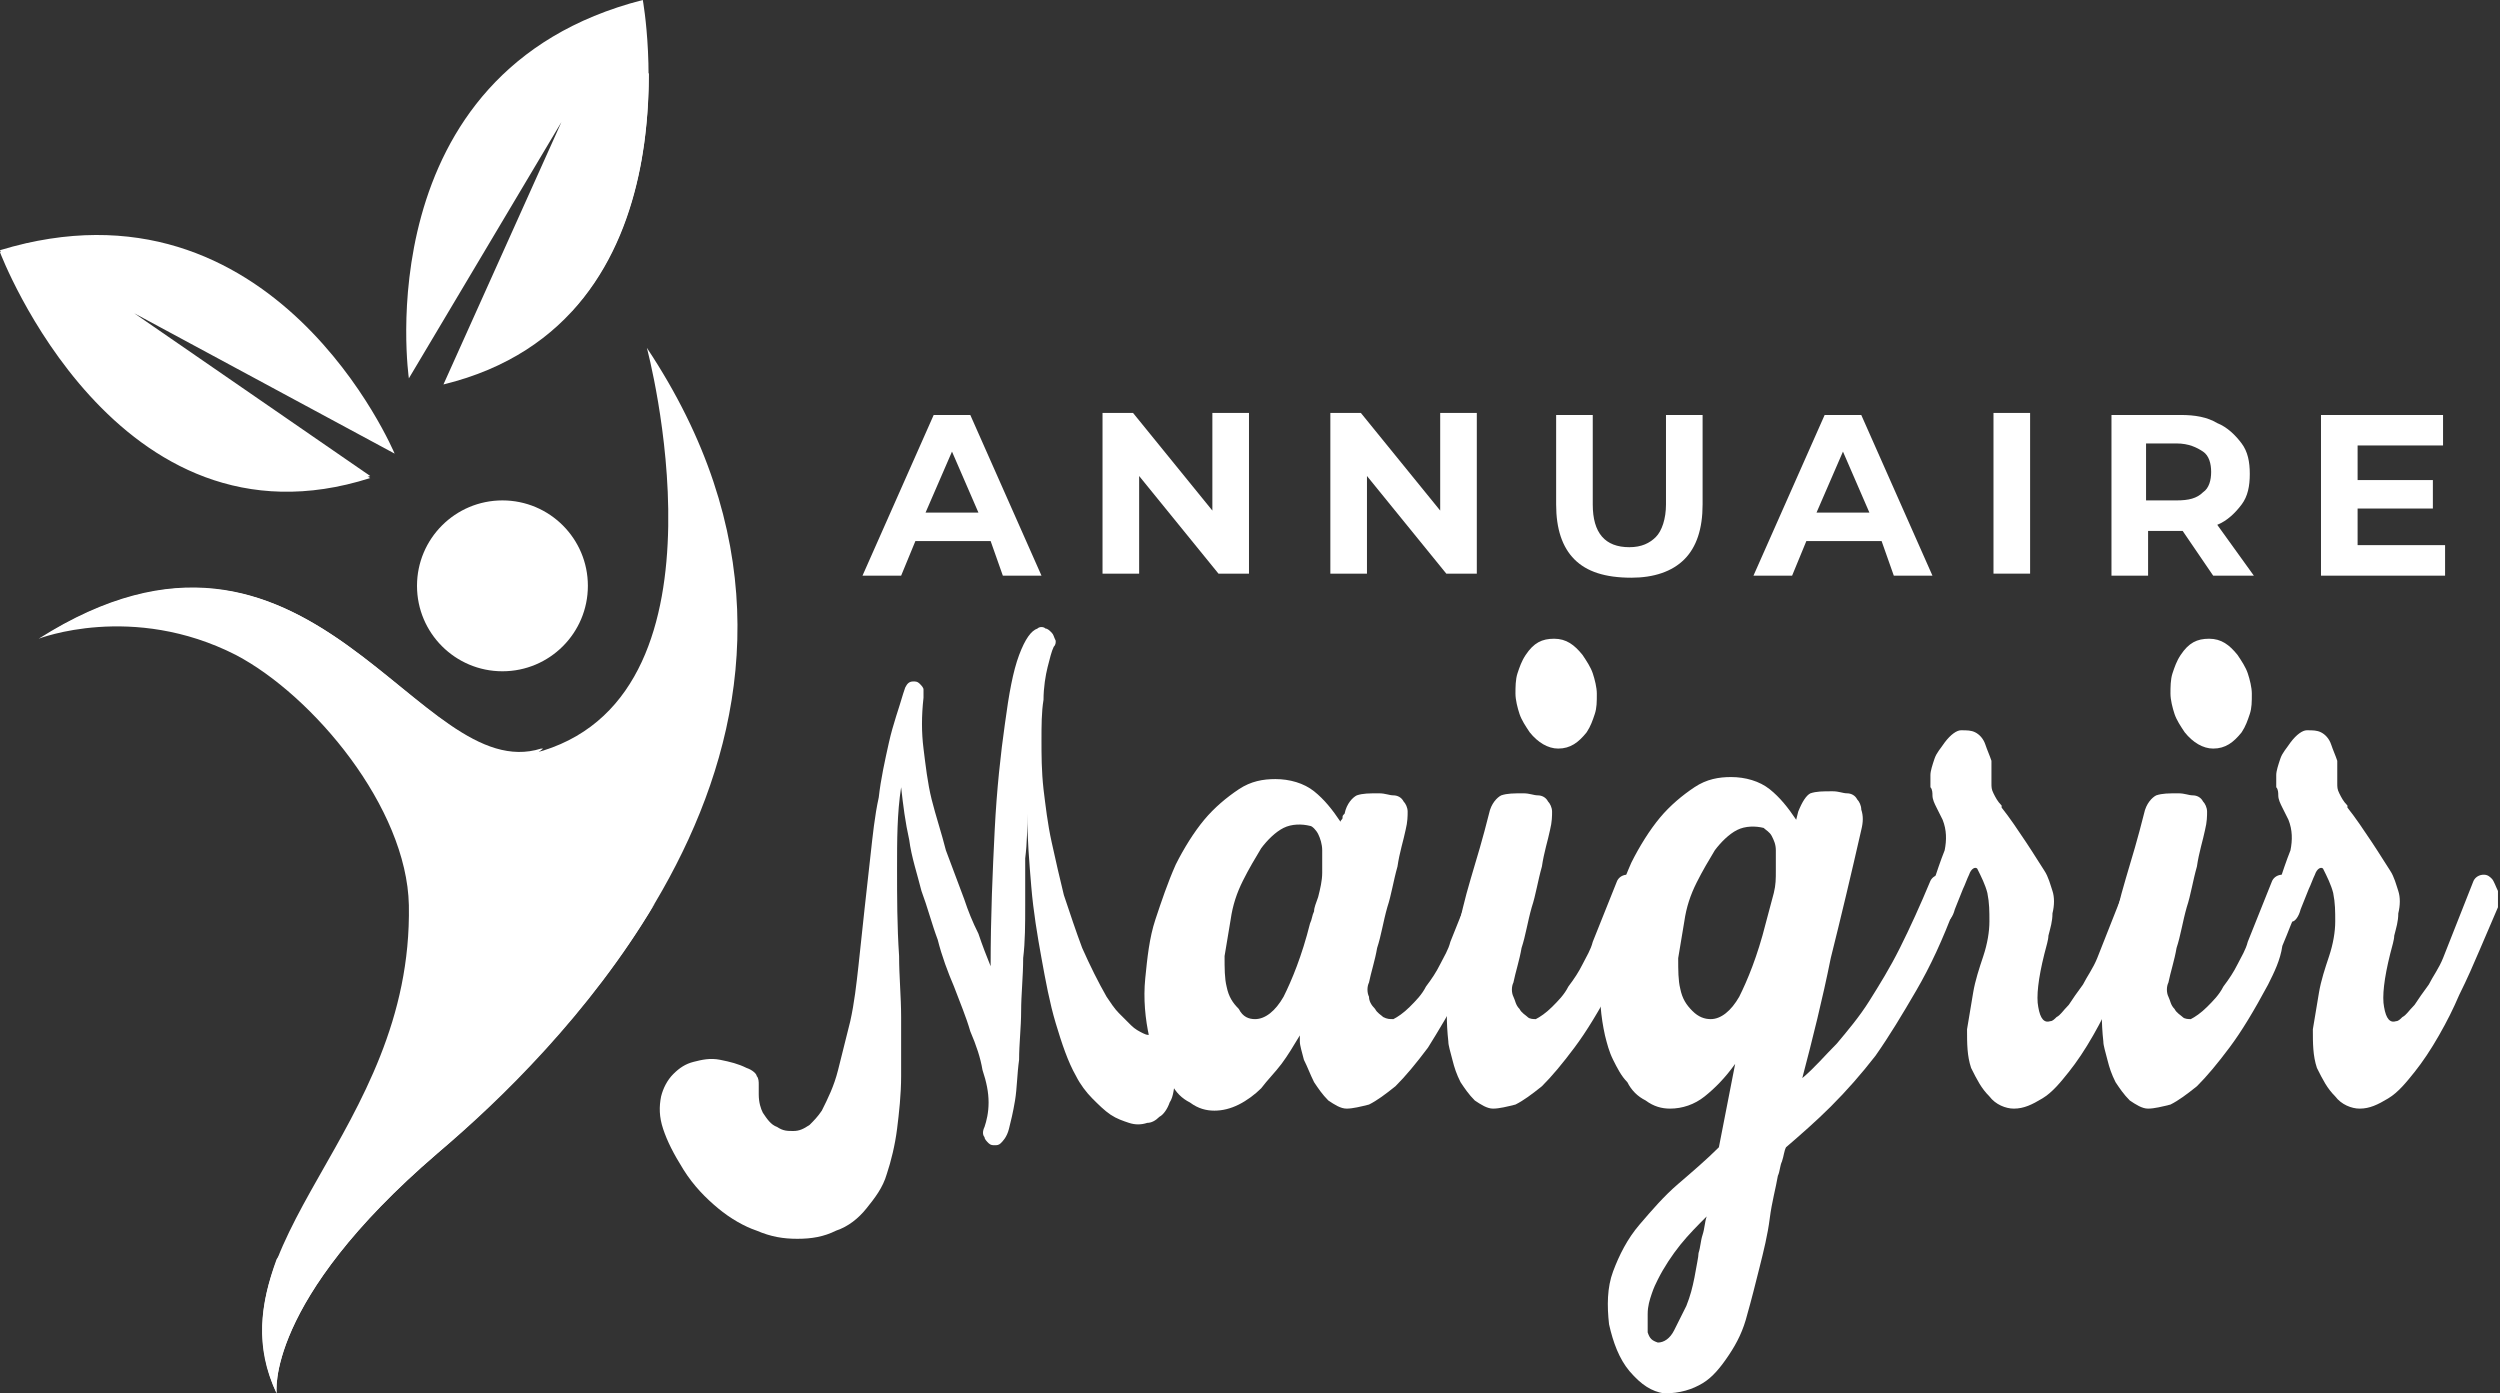
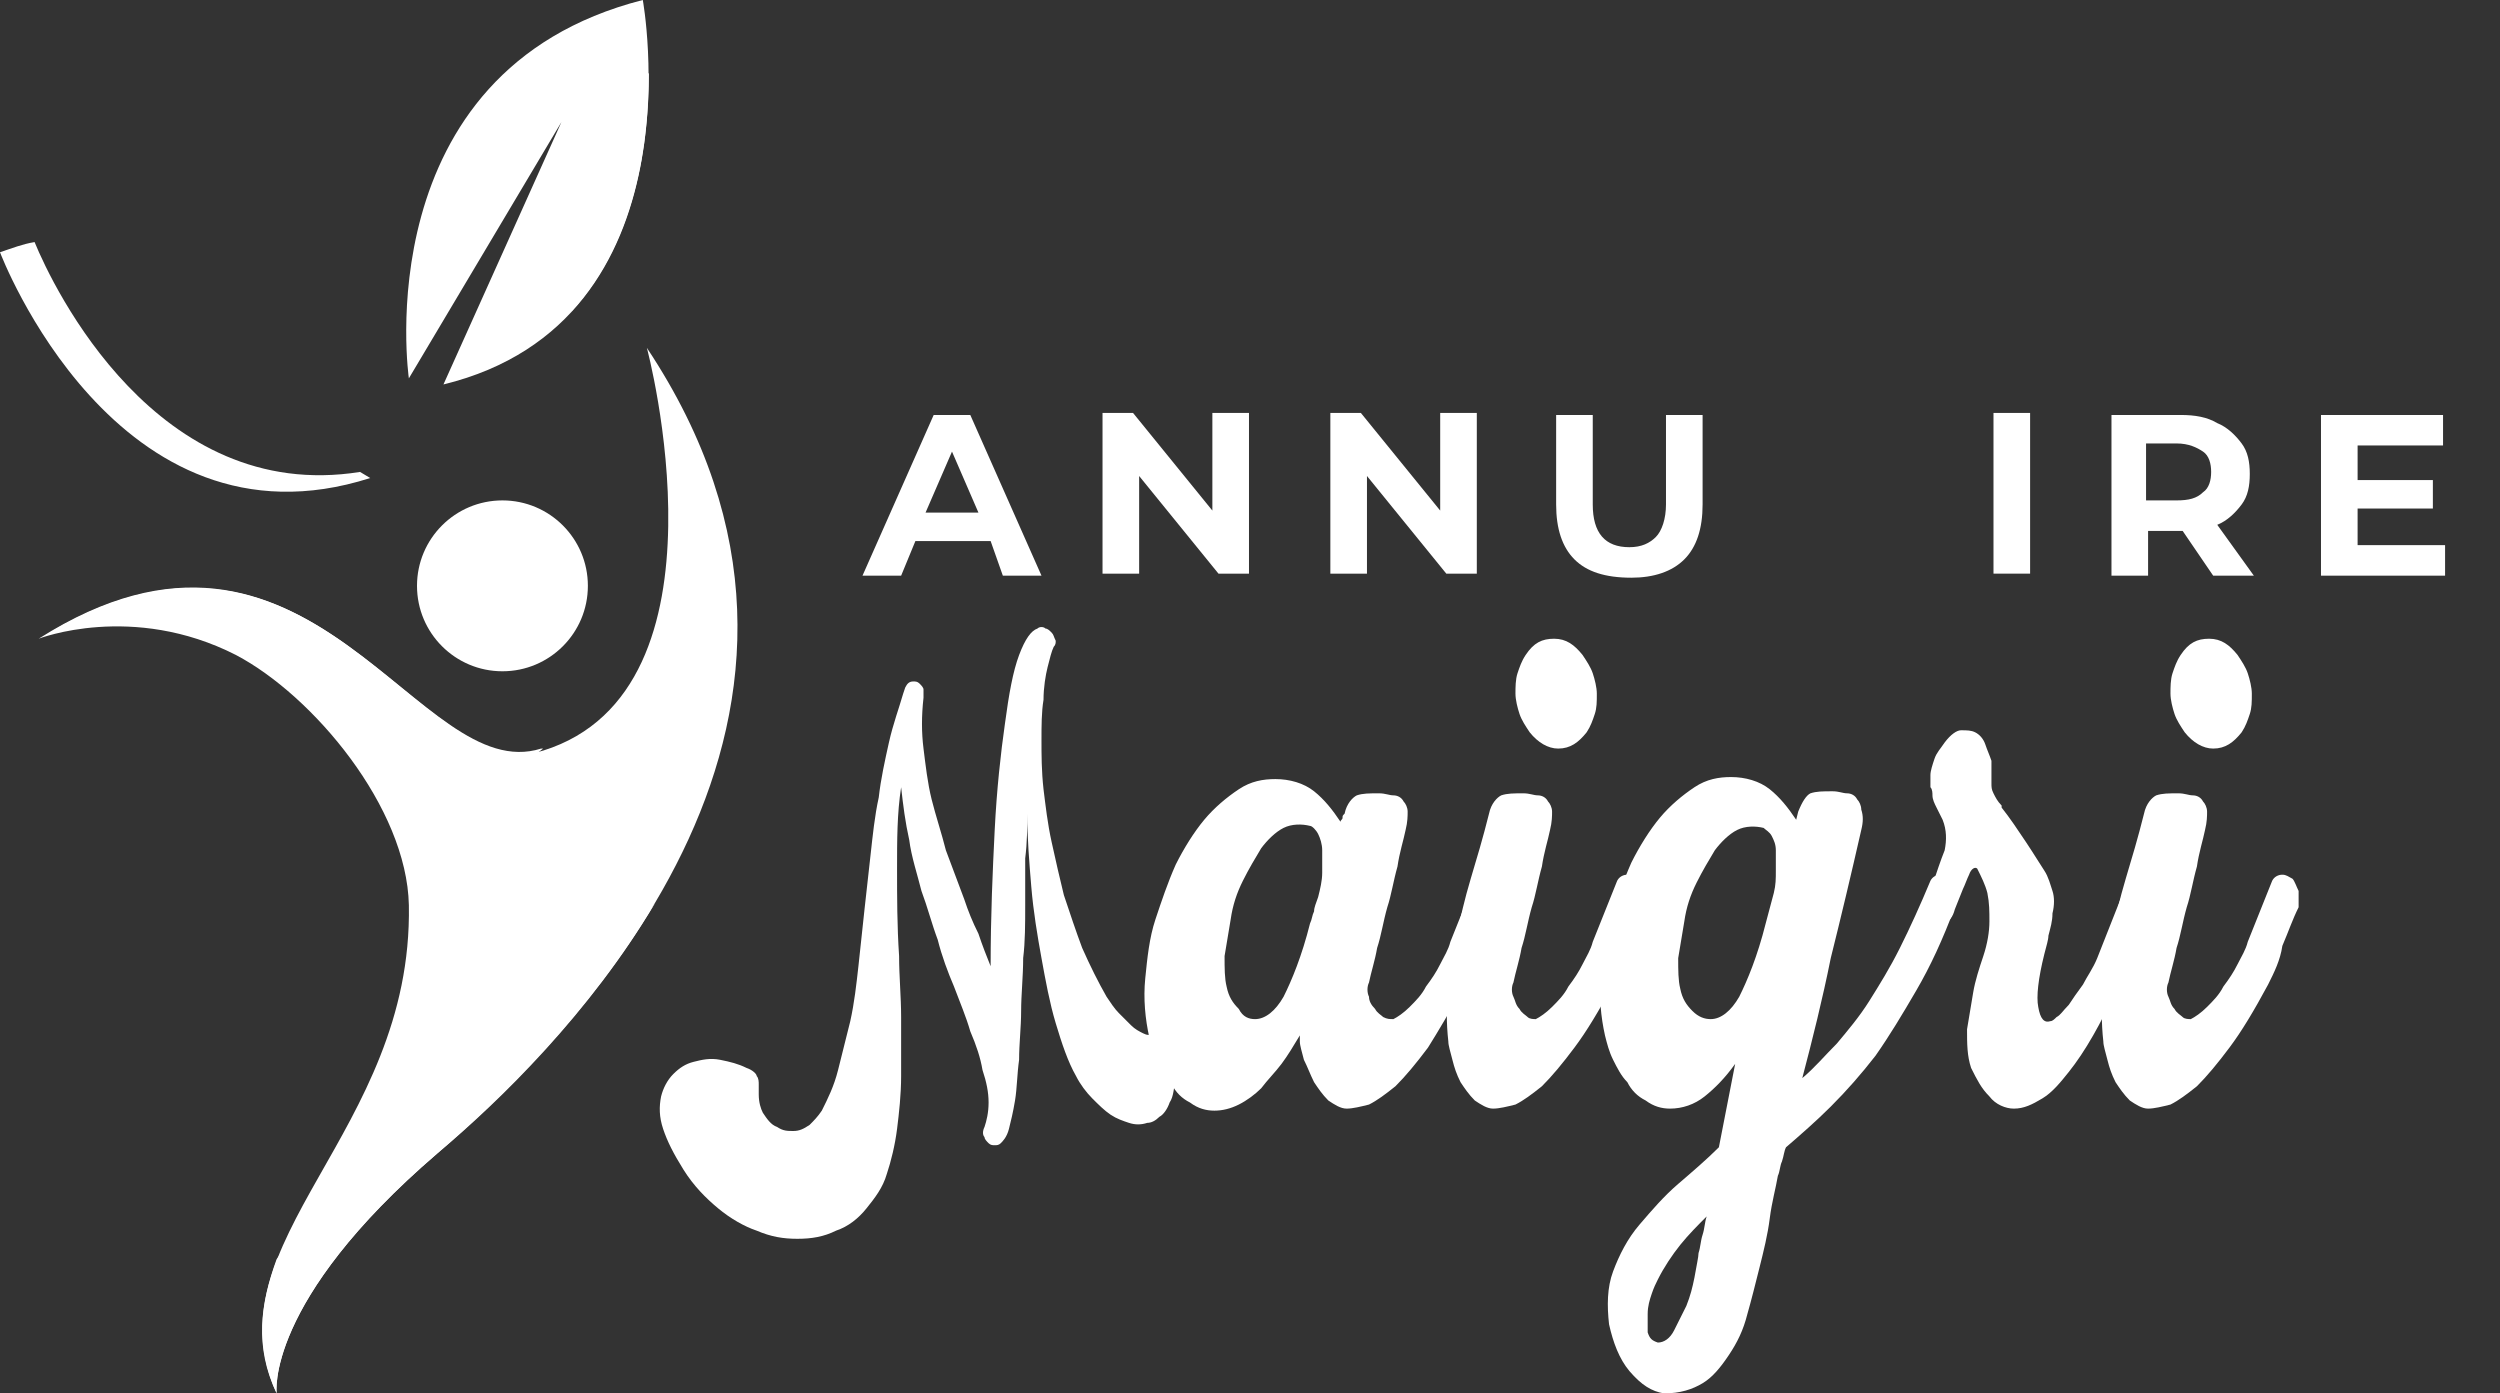
<svg xmlns="http://www.w3.org/2000/svg" version="1.1" id="Layer_1" x="0px" y="0px" width="122.9px" height="68.5px" viewBox="0 0 122.9 68.5" style="enable-background:new 0 0 122.9 68.5;" xml:space="preserve">
  <rect x="0" y="0" width="122.9" height="68.5" fill="#333333" stroke="none" />
  <style type="text/css">
	.st0{fill:#FFFFFF;}
</style>
  <g id="XMLID_233_">
-     <path id="XMLID_193_" class="st0" d="M19.4,22.3c0,0-5.9-14.1-19.4-10c0,0,5.7,15.1,18.2,11.1l-11.6-8L19.4,22.3z" />
    <path id="XMLID_191_" class="st0" d="M20.1,18.6c0,0-2.2-15.1,11.5-18.6c0,0,2.9,15.8-9.8,18.9L27.6,6L20.1,18.6z" />
    <path id="XMLID_131_" class="st0" d="M1.9,31.4c0,0,4.6-1.8,9.7,0.8c3.8,2,8.4,7.5,8.5,12.3c0.2,11.2-9.9,16.5-6.5,24   c0,0-0.6-4.5,7.9-11.8c7.3-6.3,22.2-21.7,10.3-39.6c0,0,4.5,16.8-5.1,19.8C20.5,38.8,15.3,22.9,1.9,31.4z" />
    <g id="XMLID_134_">
      <path id="XMLID_208_" class="st0" d="M20.5,55.5c-3.5,2.4-5.6,4.6-6.9,6.4c-0.8,2.2-1.1,4.3,0,6.6c0,0-0.6-4.5,7.9-11.8    c3.1-2.6,7.5-6.9,10.7-12.3C28.5,49.4,23.8,53.1,20.5,55.5z" />
    </g>
    <g id="XMLID_132_">
      <g>
        <path id="XMLID_9_" class="st0" d="M24.5,37.9c0.9-0.3,1.6-0.6,2.2-1.1c0,0-0.1,0-0.1,0C20.6,38.7,15.5,23.5,2.6,31     C13.9,26.2,18.8,39.7,24.5,37.9z" />
      </g>
    </g>
    <circle id="XMLID_130_" class="st0" cx="24.7" cy="28.8" r="4.2" />
    <g id="XMLID_194_">
      <path id="XMLID_236_" class="st0" d="M1.7,11.9C1.1,12,0.6,12.2,0,12.4c0,0,5.7,15.1,18.2,11.1l-0.5-0.3    C7.7,24.8,2.6,14.1,1.7,11.9z" />
    </g>
    <path id="XMLID_234_" class="st0" d="M26.8,10.8c0,1.7,0.5,3.2,1.3,4.5c3.2-3.5,3.8-8.4,3.8-11.7C28.9,4.4,26.8,7.3,26.8,10.8z" />
  </g>
  <g>
    <path class="st0" d="M48.7,26.6H45l-0.7,1.7h-1.9l3.5-7.9h1.8l3.5,7.9h-1.9L48.7,26.6z M48.1,25.2l-1.3-3l-1.3,3H48.1z" />
    <path class="st0" d="M61.4,20.3v7.9h-1.5l-3.9-4.8v4.8h-1.8v-7.9h1.5l3.9,4.8v-4.8H61.4z" />
    <path class="st0" d="M72.6,20.3v7.9h-1.5l-3.9-4.8v4.8h-1.8v-7.9h1.5l3.9,4.8v-4.8H72.6z" />
    <path class="st0" d="M77.4,27.5c-0.6-0.6-0.9-1.5-0.9-2.7v-4.4h1.8v4.4c0,1.4,0.6,2.1,1.8,2.1c0.6,0,1-0.2,1.3-0.5   c0.3-0.3,0.5-0.9,0.5-1.6v-4.4h1.8v4.4c0,1.2-0.3,2.1-0.9,2.7c-0.6,0.6-1.5,0.9-2.6,0.9C78.9,28.4,78,28.1,77.4,27.5z" />
-     <path class="st0" d="M92.5,26.6h-3.7l-0.7,1.7h-1.9l3.5-7.9h1.8l3.5,7.9h-1.9L92.5,26.6z M91.9,25.2l-1.3-3l-1.3,3H91.9z" />
    <path class="st0" d="M98,20.3h1.8v7.9H98V20.3z" />
    <path class="st0" d="M108.8,28.3l-1.5-2.2h-0.1h-1.6v2.2h-1.8v-7.9h3.4c0.7,0,1.3,0.1,1.8,0.4c0.5,0.2,0.9,0.6,1.2,1   c0.3,0.4,0.4,0.9,0.4,1.5c0,0.6-0.1,1.1-0.4,1.5c-0.3,0.4-0.7,0.8-1.2,1l1.8,2.5H108.8z M108.3,22.2c-0.3-0.2-0.7-0.4-1.3-0.4h-1.5   v2.8h1.5c0.6,0,1-0.1,1.3-0.4c0.3-0.2,0.4-0.6,0.4-1C108.7,22.8,108.6,22.4,108.3,22.2z" />
    <path class="st0" d="M120.2,26.8v1.5h-6.1v-7.9h6v1.5h-4.2v1.7h3.7V25h-3.7v1.8H120.2z" />
  </g>
  <g>
    <path class="st0" d="M37.5,54.7c0.2,0.3,0.4,0.6,0.7,0.7c0.3,0.2,0.5,0.2,0.8,0.2c0.3,0,0.5-0.1,0.8-0.3c0.2-0.2,0.4-0.4,0.6-0.7   c0.3-0.6,0.6-1.2,0.8-2c0.2-0.8,0.4-1.6,0.6-2.4c0.2-0.9,0.3-1.8,0.4-2.7c0.1-0.9,0.2-1.9,0.3-2.8c0.1-0.9,0.2-1.8,0.3-2.7   s0.2-1.9,0.4-2.8c0.1-0.9,0.3-1.8,0.5-2.7c0.2-0.9,0.5-1.7,0.7-2.4l0.1-0.3c0.1-0.2,0.2-0.3,0.4-0.3c0.1,0,0.2,0,0.3,0.1   c0.1,0.1,0.2,0.2,0.2,0.3c0,0.1,0,0.3,0,0.4l0,0c-0.1,0.9-0.1,1.7,0,2.5c0.1,0.8,0.2,1.7,0.4,2.5c0.2,0.8,0.5,1.7,0.7,2.5   c0.3,0.8,0.6,1.6,0.9,2.4c0.2,0.6,0.4,1.1,0.7,1.7c0.2,0.6,0.4,1.1,0.6,1.6c0-2.5,0.1-4.7,0.2-6.7c0.1-2,0.3-3.8,0.5-5.2   c0.2-1.5,0.4-2.6,0.7-3.4c0.3-0.8,0.6-1.2,0.9-1.3c0.1-0.1,0.3-0.1,0.4,0c0.1,0,0.2,0.1,0.3,0.2c0.1,0.1,0.1,0.2,0.2,0.4   c0,0.1,0,0.2-0.1,0.3c-0.1,0.2-0.2,0.6-0.3,1c-0.1,0.4-0.2,1-0.2,1.6c-0.1,0.6-0.1,1.3-0.1,2c0,0.7,0,1.5,0.1,2.4   c0.1,0.8,0.2,1.7,0.4,2.6c0.2,0.9,0.4,1.8,0.6,2.6c0.3,0.9,0.6,1.8,0.9,2.6c0.4,0.9,0.8,1.7,1.2,2.4c0.2,0.3,0.4,0.6,0.6,0.8   c0.2,0.2,0.4,0.4,0.6,0.6c0.2,0.2,0.4,0.3,0.6,0.4c0.2,0.1,0.3,0.1,0.5,0c0.1-0.1,0.3-0.1,0.4-0.2c0.1-0.1,0.2-0.2,0.3-0.2   c0.1,0,0.2,0,0.2,0.1c0.1,0.1,0.1,0.3,0.2,0.7c0.1,0.7,0.1,1.3,0,1.8c-0.1,0.5-0.1,0.9-0.3,1.2c-0.1,0.3-0.3,0.6-0.5,0.7   c-0.2,0.2-0.4,0.3-0.6,0.3c-0.3,0.1-0.6,0.1-0.9,0c-0.3-0.1-0.6-0.2-0.9-0.4c-0.3-0.2-0.6-0.5-0.9-0.8c-0.3-0.3-0.6-0.7-0.8-1.1   c-0.4-0.7-0.7-1.6-1-2.6c-0.3-1-0.5-2.1-0.7-3.2c-0.2-1.1-0.4-2.3-0.5-3.5c-0.1-1.2-0.2-2.4-0.2-3.6c0,0.7,0,1.4-0.1,2.2   c0,0.8,0,1.5,0,2.3c0,0.9,0,1.8-0.1,2.6c0,0.9-0.1,1.8-0.1,2.6c0,0.8-0.1,1.6-0.1,2.4c-0.1,0.7-0.1,1.4-0.2,2   c-0.1,0.6-0.2,1-0.3,1.4c-0.1,0.4-0.3,0.6-0.4,0.7l0,0c-0.1,0.1-0.2,0.1-0.3,0.1c-0.1,0-0.2,0-0.3-0.1c-0.1-0.1-0.2-0.2-0.2-0.3   c-0.1-0.1-0.1-0.3,0-0.5c0.1-0.3,0.2-0.7,0.2-1.2c0-0.5-0.1-1-0.3-1.6c-0.1-0.6-0.3-1.2-0.6-1.9c-0.2-0.7-0.5-1.4-0.8-2.2   c-0.3-0.7-0.6-1.5-0.8-2.3c-0.3-0.8-0.5-1.6-0.8-2.4c-0.2-0.8-0.5-1.7-0.6-2.5c-0.2-0.9-0.3-1.7-0.4-2.6c-0.2,1.3-0.2,2.6-0.2,4   c0,1.4,0,2.8,0.1,4.3c0,1,0.1,2,0.1,3c0,1,0,1.9,0,2.9c0,0.9-0.1,1.8-0.2,2.6c-0.1,0.8-0.3,1.6-0.5,2.2c-0.2,0.7-0.6,1.2-1,1.7   s-0.9,0.9-1.5,1.1l0,0c-0.6,0.3-1.2,0.4-1.9,0.4c-0.7,0-1.3-0.1-2-0.4c-0.6-0.2-1.3-0.6-1.9-1.1c-0.6-0.5-1.2-1.1-1.7-1.9   c-0.5-0.8-0.8-1.4-1-2c-0.2-0.6-0.2-1.1-0.1-1.6c0.1-0.4,0.3-0.8,0.6-1.1c0.3-0.3,0.6-0.5,1-0.6c0.4-0.1,0.8-0.2,1.3-0.1   s0.9,0.2,1.3,0.4c0.3,0.1,0.5,0.3,0.5,0.4c0.1,0.1,0.1,0.3,0.1,0.4c0,0.1,0,0.3,0,0.5C37.3,54.2,37.4,54.5,37.5,54.7z" />
    <path class="st0" d="M72,48.4c-0.7,1.3-1.3,2.3-1.8,3.1c-0.6,0.8-1.1,1.4-1.6,1.9c-0.5,0.4-0.9,0.7-1.3,0.9   c-0.4,0.1-0.8,0.2-1.1,0.2c-0.3,0-0.6-0.2-0.9-0.4c-0.3-0.3-0.5-0.6-0.7-0.9c-0.2-0.4-0.3-0.7-0.5-1.1c-0.1-0.4-0.2-0.7-0.2-0.9   c0-0.1,0-0.1,0-0.3c-0.3,0.5-0.6,1-0.9,1.4c-0.3,0.4-0.7,0.8-1,1.2c-0.3,0.3-0.7,0.6-1.1,0.8c-0.4,0.2-0.8,0.3-1.2,0.3   c-0.4,0-0.8-0.1-1.2-0.4c-0.4-0.2-0.7-0.5-0.9-0.9c-0.3-0.3-0.5-0.7-0.7-1.1c-0.2-0.4-0.3-0.8-0.4-1.2c-0.2-0.9-0.3-1.9-0.2-2.9   c0.1-1,0.2-2,0.5-2.9c0.3-0.9,0.6-1.8,1-2.7c0.4-0.8,0.9-1.6,1.4-2.2c0.5-0.6,1.1-1.1,1.7-1.5c0.6-0.4,1.2-0.5,1.8-0.5   c0.7,0,1.4,0.2,1.9,0.6c0.5,0.4,0.9,0.9,1.3,1.5c0-0.1,0.1-0.1,0.1-0.2c0-0.1,0-0.1,0.1-0.2c0.1-0.5,0.4-0.8,0.6-0.9   c0.3-0.1,0.6-0.1,1.1-0.1c0.3,0,0.5,0.1,0.7,0.1c0.2,0,0.4,0.1,0.5,0.3c0.1,0.1,0.2,0.3,0.2,0.5c0,0.2,0,0.5-0.1,0.9   c-0.1,0.5-0.3,1.1-0.4,1.8c-0.2,0.7-0.3,1.4-0.5,2c-0.2,0.7-0.3,1.4-0.5,2c-0.1,0.6-0.3,1.2-0.4,1.7c-0.1,0.2-0.1,0.5,0,0.7   c0,0.2,0.1,0.4,0.3,0.6c0.1,0.2,0.3,0.3,0.4,0.4c0.2,0.1,0.3,0.1,0.5,0.1c0.2-0.1,0.5-0.3,0.8-0.6c0.3-0.3,0.6-0.6,0.8-1   c0.3-0.4,0.5-0.7,0.7-1.1c0.2-0.4,0.4-0.7,0.5-1.1l1.2-3c0.1-0.2,0.3-0.3,0.5-0.3c0.2,0,0.3,0.1,0.5,0.2c0.1,0.1,0.2,0.4,0.3,0.6   c0.1,0.3,0,0.5-0.1,0.8c-0.3,0.6-0.5,1.2-0.8,1.9C72.6,47.2,72.3,47.8,72,48.4z M61.7,50.1c0.5,0,1-0.4,1.4-1.1   c0.4-0.8,0.9-2,1.3-3.6v0c0.1-0.2,0.1-0.4,0.2-0.6c0-0.2,0.1-0.4,0.2-0.7c0.1-0.4,0.2-0.8,0.2-1.2c0-0.4,0-0.7,0-1.1   c0-0.3-0.1-0.6-0.2-0.8c-0.1-0.2-0.3-0.4-0.4-0.4c-0.4-0.1-0.9-0.1-1.3,0.1c-0.4,0.2-0.8,0.6-1.1,1c-0.3,0.5-0.6,1-0.9,1.6   c-0.3,0.6-0.5,1.2-0.6,1.9c-0.1,0.6-0.2,1.2-0.3,1.8c0,0.6,0,1.1,0.1,1.5c0.1,0.5,0.3,0.8,0.6,1.1C61.1,50,61.4,50.1,61.7,50.1z" />
    <path class="st0" d="M79.3,48.4c-0.7,1.3-1.3,2.3-1.9,3.1c-0.6,0.8-1.1,1.4-1.6,1.9c-0.5,0.4-0.9,0.7-1.3,0.9   c-0.4,0.1-0.8,0.2-1.1,0.2c-0.3,0-0.6-0.2-0.9-0.4c-0.3-0.3-0.5-0.6-0.7-0.9c-0.2-0.4-0.3-0.7-0.4-1.1c-0.1-0.4-0.2-0.7-0.2-0.9   c-0.1-0.9-0.1-1.8,0-2.6c0.1-0.9,0.2-1.7,0.4-2.6c0.2-0.9,0.4-1.8,0.7-2.8c0.3-1,0.6-2,0.9-3.2c0.1-0.5,0.4-0.8,0.6-0.9   c0.3-0.1,0.6-0.1,1.1-0.1c0.3,0,0.5,0.1,0.7,0.1c0.2,0,0.4,0.1,0.5,0.3c0.1,0.1,0.2,0.3,0.2,0.5c0,0.2,0,0.5-0.1,0.9   c-0.1,0.5-0.3,1.1-0.4,1.8c-0.2,0.7-0.3,1.4-0.5,2c-0.2,0.7-0.3,1.4-0.5,2c-0.1,0.6-0.3,1.2-0.4,1.7c-0.1,0.2-0.1,0.5,0,0.7   c0.1,0.2,0.1,0.4,0.3,0.6c0.1,0.2,0.3,0.3,0.4,0.4c0.1,0.1,0.3,0.1,0.4,0.1c0.2-0.1,0.5-0.3,0.8-0.6c0.3-0.3,0.6-0.6,0.8-1   c0.3-0.4,0.5-0.7,0.7-1.1c0.2-0.4,0.4-0.7,0.5-1.1l1.2-3c0.1-0.2,0.3-0.3,0.5-0.3c0.2,0,0.3,0.1,0.5,0.2c0.1,0.1,0.2,0.4,0.3,0.6   c0,0.3,0,0.5,0,0.8c-0.3,0.6-0.5,1.2-0.8,1.9C79.9,47.2,79.7,47.8,79.3,48.4z M75.2,36c-0.2-0.3-0.4-0.6-0.5-0.9   c-0.1-0.3-0.2-0.7-0.2-1c0-0.3,0-0.7,0.1-1c0.1-0.3,0.2-0.6,0.4-0.9c0.4-0.6,0.8-0.8,1.4-0.8c0.6,0,1,0.3,1.4,0.8   c0.2,0.3,0.4,0.6,0.5,0.9c0.1,0.3,0.2,0.7,0.2,1c0,0.4,0,0.7-0.1,1c-0.1,0.3-0.2,0.6-0.4,0.9c-0.4,0.5-0.8,0.8-1.4,0.8   C76.1,36.8,75.6,36.5,75.2,36z" />
    <path class="st0" d="M91.5,40.8c-0.5,2.2-1,4.3-1.5,6.3c-0.4,2-0.9,4-1.4,5.9c0.6-0.5,1.1-1.1,1.7-1.7c0.5-0.6,1.1-1.3,1.6-2.1   c0.5-0.8,1-1.6,1.5-2.6c0.5-1,1-2.1,1.5-3.3c0.1-0.2,0.3-0.3,0.5-0.3c0.2,0,0.3,0.1,0.5,0.2c0.1,0.1,0.2,0.4,0.3,0.6   c0.1,0.3,0,0.5-0.1,0.8c-0.6,1.6-1.2,2.9-1.9,4.1c-0.7,1.2-1.3,2.2-2,3.2c-0.7,0.9-1.4,1.7-2.2,2.5c-0.7,0.7-1.5,1.4-2.2,2   c-0.1,0.2-0.1,0.4-0.2,0.7c-0.1,0.2-0.1,0.5-0.2,0.7c-0.1,0.6-0.3,1.3-0.4,2.1c-0.1,0.8-0.3,1.6-0.5,2.4c-0.2,0.8-0.4,1.6-0.6,2.3   c-0.2,0.8-0.5,1.4-0.9,2c-0.4,0.6-0.8,1.1-1.3,1.4c-0.5,0.3-1.1,0.5-1.9,0.5c-0.6-0.1-1.1-0.4-1.7-1.1c-0.5-0.6-0.8-1.4-1-2.3   c-0.1-0.9-0.1-1.8,0.2-2.6c0.3-0.8,0.7-1.6,1.3-2.3c0.6-0.7,1.2-1.4,1.9-2c0.7-0.6,1.4-1.2,2-1.8l0.8-4.1c-0.5,0.7-1,1.2-1.5,1.6   c-0.5,0.4-1.1,0.6-1.7,0.6c-0.4,0-0.8-0.1-1.2-0.4c-0.4-0.2-0.7-0.5-0.9-0.9c-0.3-0.3-0.5-0.7-0.7-1.1c-0.2-0.4-0.3-0.8-0.4-1.2   c-0.2-0.9-0.3-1.9-0.2-2.9c0.1-1,0.2-2,0.5-2.9c0.3-0.9,0.6-1.8,1-2.7c0.4-0.8,0.9-1.6,1.4-2.2c0.5-0.6,1.1-1.1,1.7-1.5   c0.6-0.4,1.2-0.5,1.8-0.5c0.7,0,1.4,0.2,1.9,0.6c0.5,0.4,0.9,0.9,1.3,1.5l0.1-0.4c0.2-0.5,0.4-0.8,0.6-0.9c0.3-0.1,0.6-0.1,1.1-0.1   c0.3,0,0.5,0.1,0.7,0.1c0.2,0,0.4,0.1,0.5,0.3c0.1,0.1,0.2,0.3,0.2,0.5C91.6,40.1,91.6,40.4,91.5,40.8z M83.5,61.6   c0.1-0.3,0.1-0.6,0.2-0.9c0.1-0.3,0.1-0.6,0.2-0.9c-0.4,0.4-0.9,0.9-1.3,1.4c-0.4,0.5-0.8,1.1-1.1,1.7c-0.1,0.2-0.2,0.4-0.3,0.7   s-0.2,0.6-0.2,1c0,0.3,0,0.6,0,0.9c0.1,0.3,0.2,0.4,0.5,0.5c0.3,0,0.6-0.2,0.8-0.6c0.2-0.4,0.4-0.8,0.6-1.2   c0.2-0.5,0.3-0.9,0.4-1.4C83.4,62.2,83.5,61.8,83.5,61.6z M87.2,43.9c0.1-0.4,0.1-0.7,0.1-1.1c0-0.4,0-0.7,0-1   c0-0.3-0.1-0.5-0.2-0.7c-0.1-0.2-0.3-0.3-0.4-0.4c-0.4-0.1-0.9-0.1-1.3,0.1c-0.4,0.2-0.8,0.6-1.1,1c-0.3,0.5-0.6,1-0.9,1.6   c-0.3,0.6-0.5,1.2-0.6,1.9c-0.1,0.6-0.2,1.2-0.3,1.8c0,0.6,0,1.1,0.1,1.5c0.1,0.5,0.3,0.8,0.6,1.1c0.3,0.3,0.6,0.4,0.9,0.4   c0.5,0,1-0.4,1.4-1.1c0.4-0.8,0.9-2,1.3-3.6L87.2,43.9z" />
    <path class="st0" d="M100.5,46.9c-0.3,1.2-0.4,2.1-0.3,2.6c0.1,0.6,0.3,0.8,0.6,0.7c0.1,0,0.2-0.1,0.3-0.2c0.2-0.1,0.3-0.3,0.6-0.6   c0.2-0.3,0.4-0.6,0.7-1c0.2-0.4,0.5-0.8,0.7-1.3l1.5-3.8c0.1-0.2,0.3-0.3,0.5-0.3c0.2,0,0.3,0.1,0.4,0.2c0.1,0.1,0.2,0.4,0.3,0.6   c0,0.3,0,0.5,0,0.8c-0.3,0.7-0.6,1.4-0.9,2.1c-0.3,0.7-0.6,1.4-1,2.2c-0.3,0.7-0.6,1.3-1,2c-0.4,0.7-0.8,1.3-1.2,1.8   c-0.4,0.5-0.8,1-1.3,1.3c-0.5,0.3-0.9,0.5-1.4,0.5c-0.4,0-0.9-0.2-1.2-0.6c-0.4-0.4-0.6-0.8-0.9-1.4c-0.2-0.6-0.2-1.2-0.2-1.9   c0.1-0.6,0.2-1.2,0.3-1.8c0.1-0.6,0.3-1.2,0.5-1.8c0.2-0.6,0.3-1.2,0.3-1.7c0-0.5,0-0.9-0.1-1.4c-0.1-0.4-0.3-0.8-0.5-1.2   c-0.1-0.1-0.3,0-0.4,0.3c-0.1,0.2-0.2,0.5-0.3,0.7l-0.4,1c-0.1,0.4-0.3,0.6-0.4,0.6c-0.2,0-0.4-0.1-0.5-0.2   c-0.1-0.2-0.3-0.4-0.3-0.7c-0.1-0.3,0-0.6,0.1-0.9c0.2-0.6,0.4-1.2,0.6-1.7c0.1-0.5,0.1-1-0.1-1.5c-0.1-0.2-0.2-0.4-0.3-0.6   c-0.1-0.2-0.2-0.4-0.2-0.6c0-0.1,0-0.3-0.1-0.4c0-0.2,0-0.4,0-0.6c0-0.2,0.1-0.5,0.2-0.8c0.1-0.3,0.3-0.5,0.5-0.8   c0.3-0.4,0.6-0.6,0.8-0.6c0.3,0,0.5,0,0.7,0.1c0.2,0.1,0.4,0.3,0.5,0.6c0.1,0.3,0.2,0.5,0.3,0.8c0,0.3,0,0.5,0,0.6   c0,0.2,0,0.3,0,0.5c0,0.2,0,0.3,0.1,0.5c0.1,0.2,0.2,0.4,0.4,0.6c0,0,0,0,0,0.1c0.4,0.5,0.8,1.1,1.2,1.7c0.4,0.6,0.7,1.1,0.9,1.4   c0.2,0.3,0.3,0.7,0.4,1c0.1,0.3,0.1,0.7,0,1.1c0,0.4-0.1,0.7-0.2,1.1C100.7,46.2,100.6,46.5,100.5,46.9z" />
    <path class="st0" d="M111.5,48.4c-0.7,1.3-1.3,2.3-1.9,3.1c-0.6,0.8-1.1,1.4-1.6,1.9c-0.5,0.4-0.9,0.7-1.3,0.9   c-0.4,0.1-0.8,0.2-1.1,0.2c-0.3,0-0.6-0.2-0.9-0.4c-0.3-0.3-0.5-0.6-0.7-0.9c-0.2-0.4-0.3-0.7-0.4-1.1c-0.1-0.4-0.2-0.7-0.2-0.9   c-0.1-0.9-0.1-1.8,0-2.6c0.1-0.9,0.2-1.7,0.4-2.6c0.2-0.9,0.4-1.8,0.7-2.8c0.3-1,0.6-2,0.9-3.2c0.1-0.5,0.4-0.8,0.6-0.9   c0.3-0.1,0.6-0.1,1.1-0.1c0.3,0,0.5,0.1,0.7,0.1c0.2,0,0.4,0.1,0.5,0.3c0.1,0.1,0.2,0.3,0.2,0.5c0,0.2,0,0.5-0.1,0.9   c-0.1,0.5-0.3,1.1-0.4,1.8c-0.2,0.7-0.3,1.4-0.5,2c-0.2,0.7-0.3,1.4-0.5,2c-0.1,0.6-0.3,1.2-0.4,1.7c-0.1,0.2-0.1,0.5,0,0.7   c0.1,0.2,0.1,0.4,0.3,0.6c0.1,0.2,0.3,0.3,0.4,0.4c0.1,0.1,0.3,0.1,0.4,0.1c0.2-0.1,0.5-0.3,0.8-0.6c0.3-0.3,0.6-0.6,0.8-1   c0.3-0.4,0.5-0.7,0.7-1.1c0.2-0.4,0.4-0.7,0.5-1.1l1.2-3c0.1-0.2,0.3-0.3,0.5-0.3c0.2,0,0.3,0.1,0.5,0.2c0.1,0.1,0.2,0.4,0.3,0.6   c0,0.3,0,0.5,0,0.8c-0.3,0.6-0.5,1.2-0.8,1.9C112.1,47.2,111.8,47.8,111.5,48.4z M107.4,36c-0.2-0.3-0.4-0.6-0.5-0.9   c-0.1-0.3-0.2-0.7-0.2-1c0-0.3,0-0.7,0.1-1c0.1-0.3,0.2-0.6,0.4-0.9c0.4-0.6,0.8-0.8,1.4-0.8c0.6,0,1,0.3,1.4,0.8   c0.2,0.3,0.4,0.6,0.5,0.9c0.1,0.3,0.2,0.7,0.2,1c0,0.4,0,0.7-0.1,1c-0.1,0.3-0.2,0.6-0.4,0.9c-0.4,0.5-0.8,0.8-1.4,0.8   C108.3,36.8,107.8,36.5,107.4,36z" />
-     <path class="st0" d="M117.5,46.9c-0.3,1.2-0.4,2.1-0.3,2.6c0.1,0.6,0.3,0.8,0.6,0.7c0.1,0,0.2-0.1,0.3-0.2c0.2-0.1,0.3-0.3,0.6-0.6   c0.2-0.3,0.4-0.6,0.7-1c0.2-0.4,0.5-0.8,0.7-1.3l1.5-3.8c0.1-0.2,0.3-0.3,0.5-0.3c0.2,0,0.3,0.1,0.4,0.2c0.1,0.1,0.2,0.4,0.3,0.6   c0,0.3,0,0.5,0,0.8c-0.3,0.7-0.6,1.4-0.9,2.1c-0.3,0.7-0.6,1.4-1,2.2c-0.3,0.7-0.6,1.3-1,2c-0.4,0.7-0.8,1.3-1.2,1.8   c-0.4,0.5-0.8,1-1.3,1.3c-0.5,0.3-0.9,0.5-1.4,0.5c-0.4,0-0.9-0.2-1.2-0.6c-0.4-0.4-0.6-0.8-0.9-1.4c-0.2-0.6-0.2-1.2-0.2-1.9   c0.1-0.6,0.2-1.2,0.3-1.8c0.1-0.6,0.3-1.2,0.5-1.8c0.2-0.6,0.3-1.2,0.3-1.7c0-0.5,0-0.9-0.1-1.4c-0.1-0.4-0.3-0.8-0.5-1.2   c-0.1-0.1-0.3,0-0.4,0.3c-0.1,0.2-0.2,0.5-0.3,0.7l-0.4,1c-0.1,0.4-0.3,0.6-0.4,0.6c-0.2,0-0.4-0.1-0.5-0.2   c-0.1-0.2-0.3-0.4-0.3-0.7c-0.1-0.3,0-0.6,0.1-0.9c0.2-0.6,0.4-1.2,0.6-1.7c0.1-0.5,0.1-1-0.1-1.5c-0.1-0.2-0.2-0.4-0.3-0.6   c-0.1-0.2-0.2-0.4-0.2-0.6c0-0.1,0-0.3-0.1-0.4c0-0.2,0-0.4,0-0.6c0-0.2,0.1-0.5,0.2-0.8c0.1-0.3,0.3-0.5,0.5-0.8   c0.3-0.4,0.6-0.6,0.8-0.6c0.3,0,0.5,0,0.7,0.1c0.2,0.1,0.4,0.3,0.5,0.6c0.1,0.3,0.2,0.5,0.3,0.8c0,0.3,0,0.5,0,0.6   c0,0.2,0,0.3,0,0.5c0,0.2,0,0.3,0.1,0.5c0.1,0.2,0.2,0.4,0.4,0.6c0,0,0,0,0,0.1c0.4,0.5,0.8,1.1,1.2,1.7c0.4,0.6,0.7,1.1,0.9,1.4   c0.2,0.3,0.3,0.7,0.4,1c0.1,0.3,0.1,0.7,0,1.1c0,0.4-0.1,0.7-0.2,1.1C117.7,46.2,117.6,46.5,117.5,46.9z" />
  </g>
</svg>